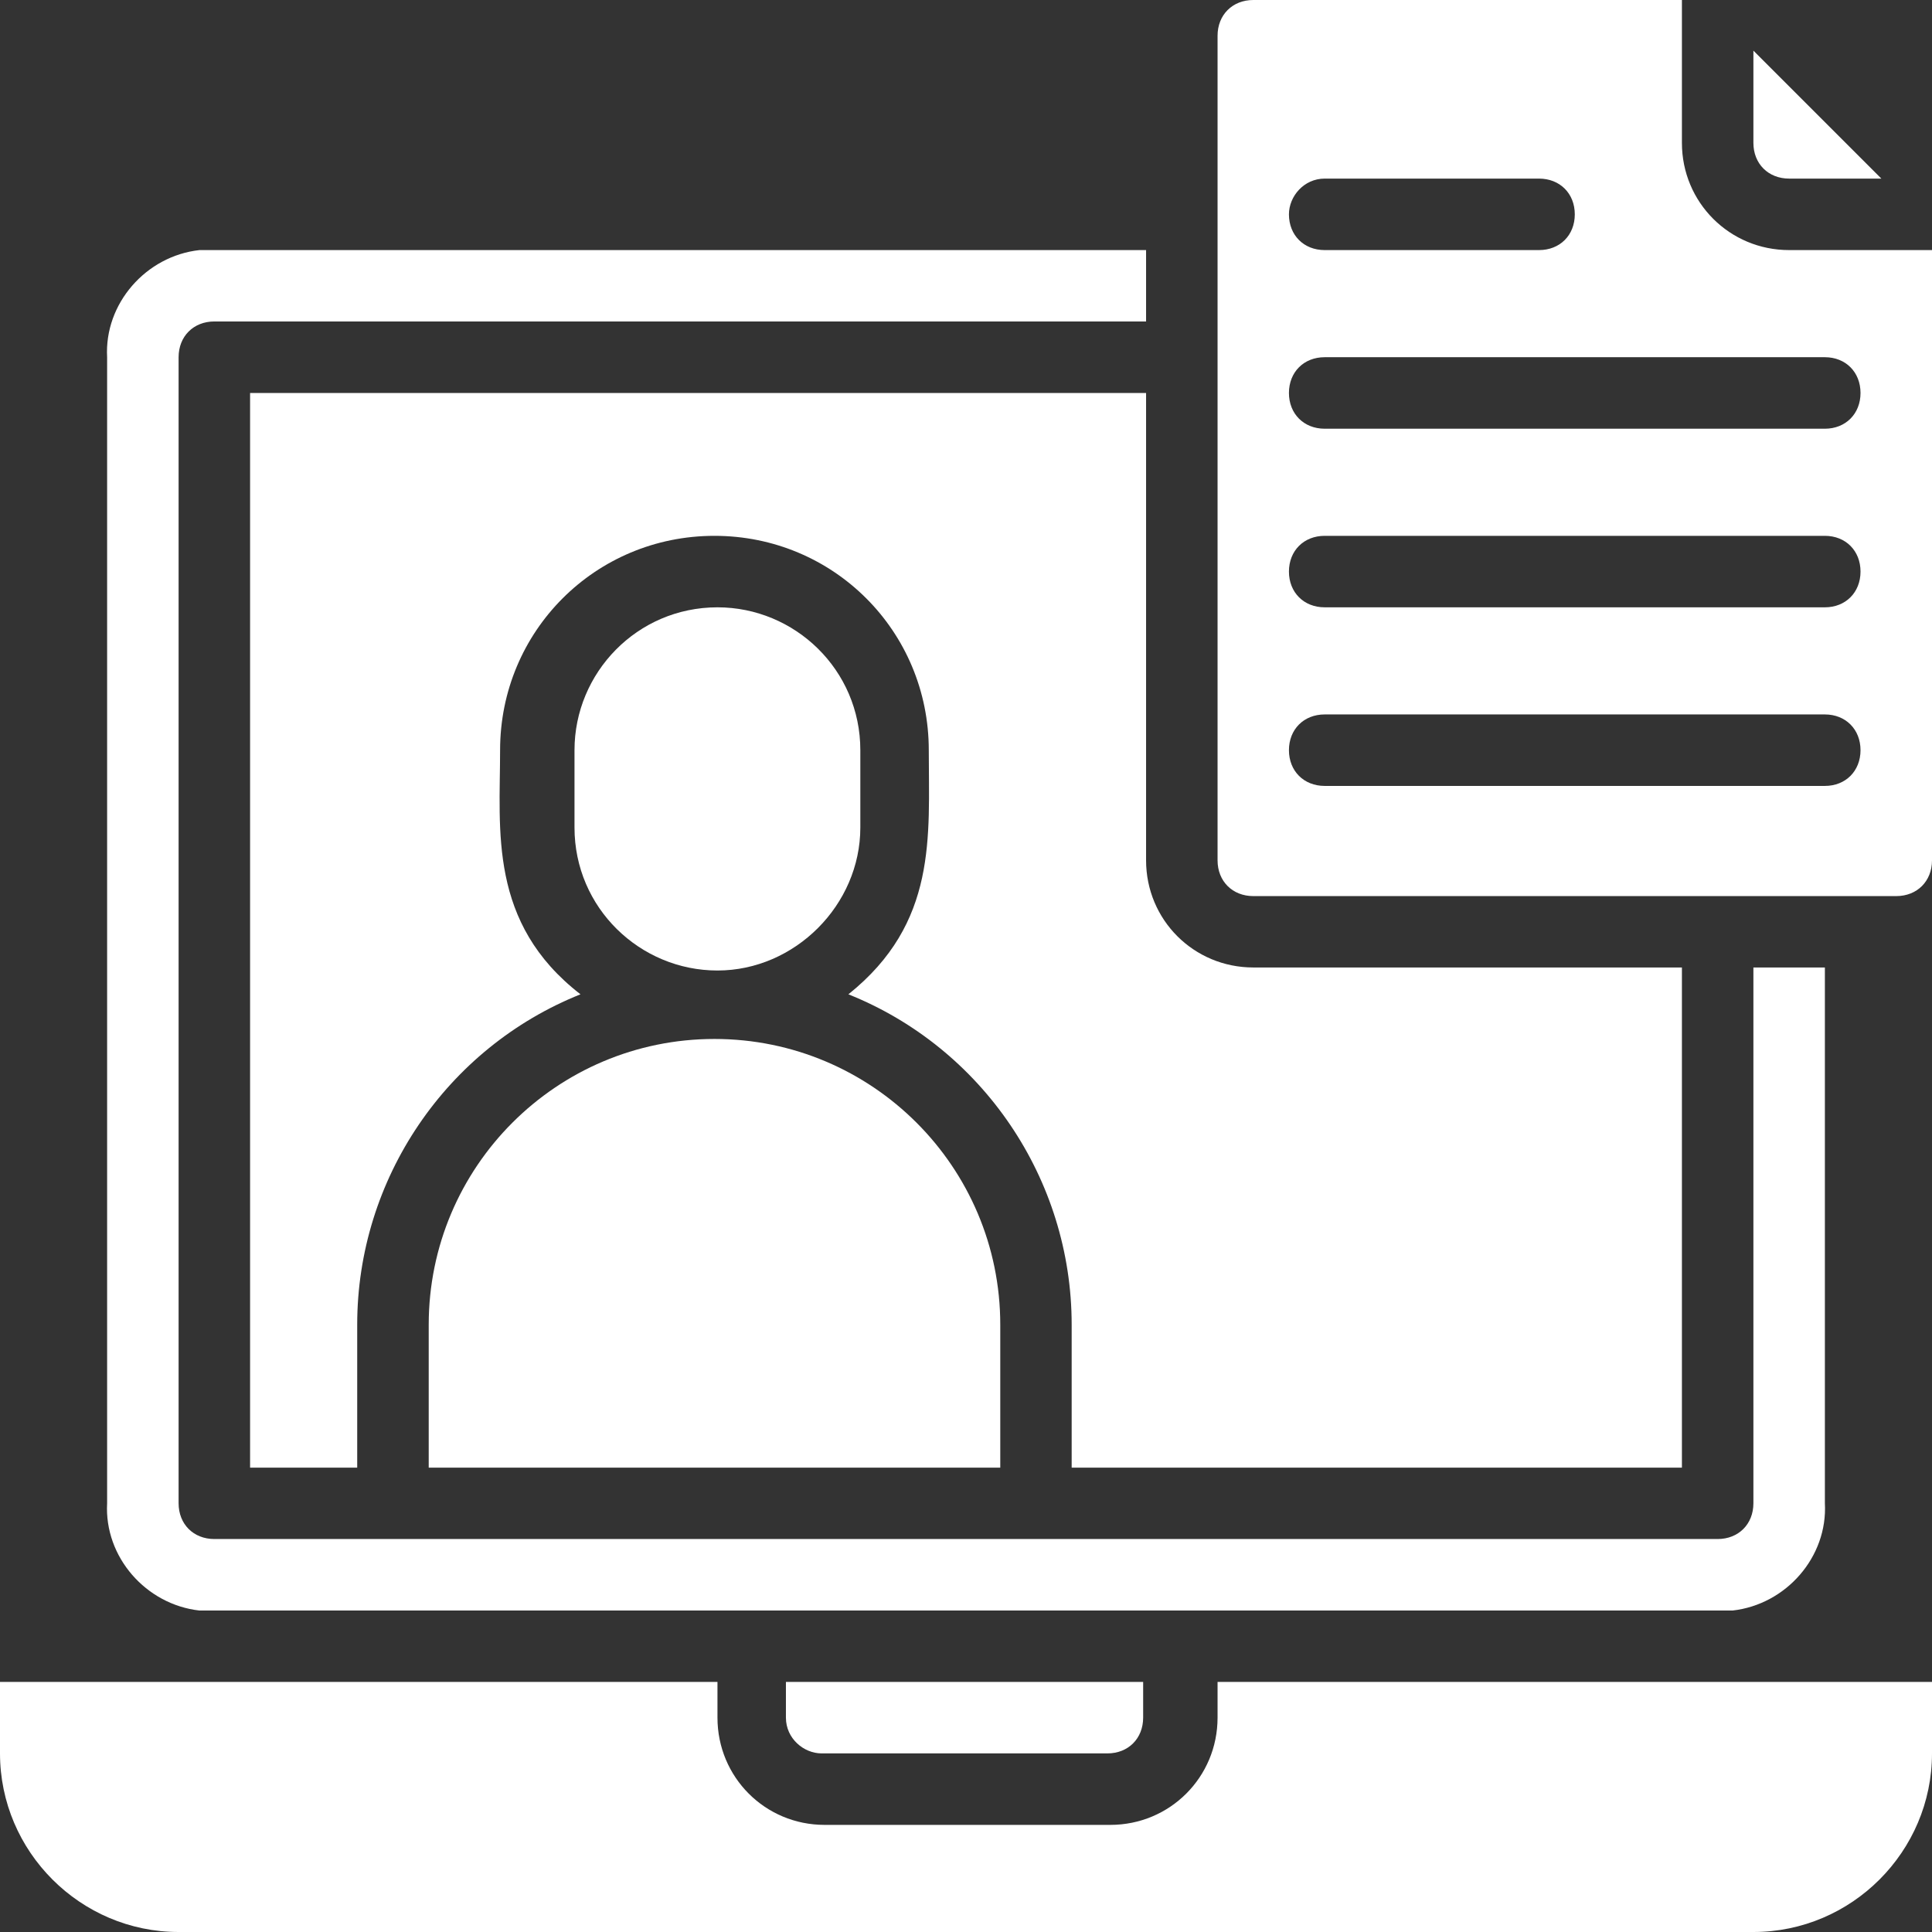
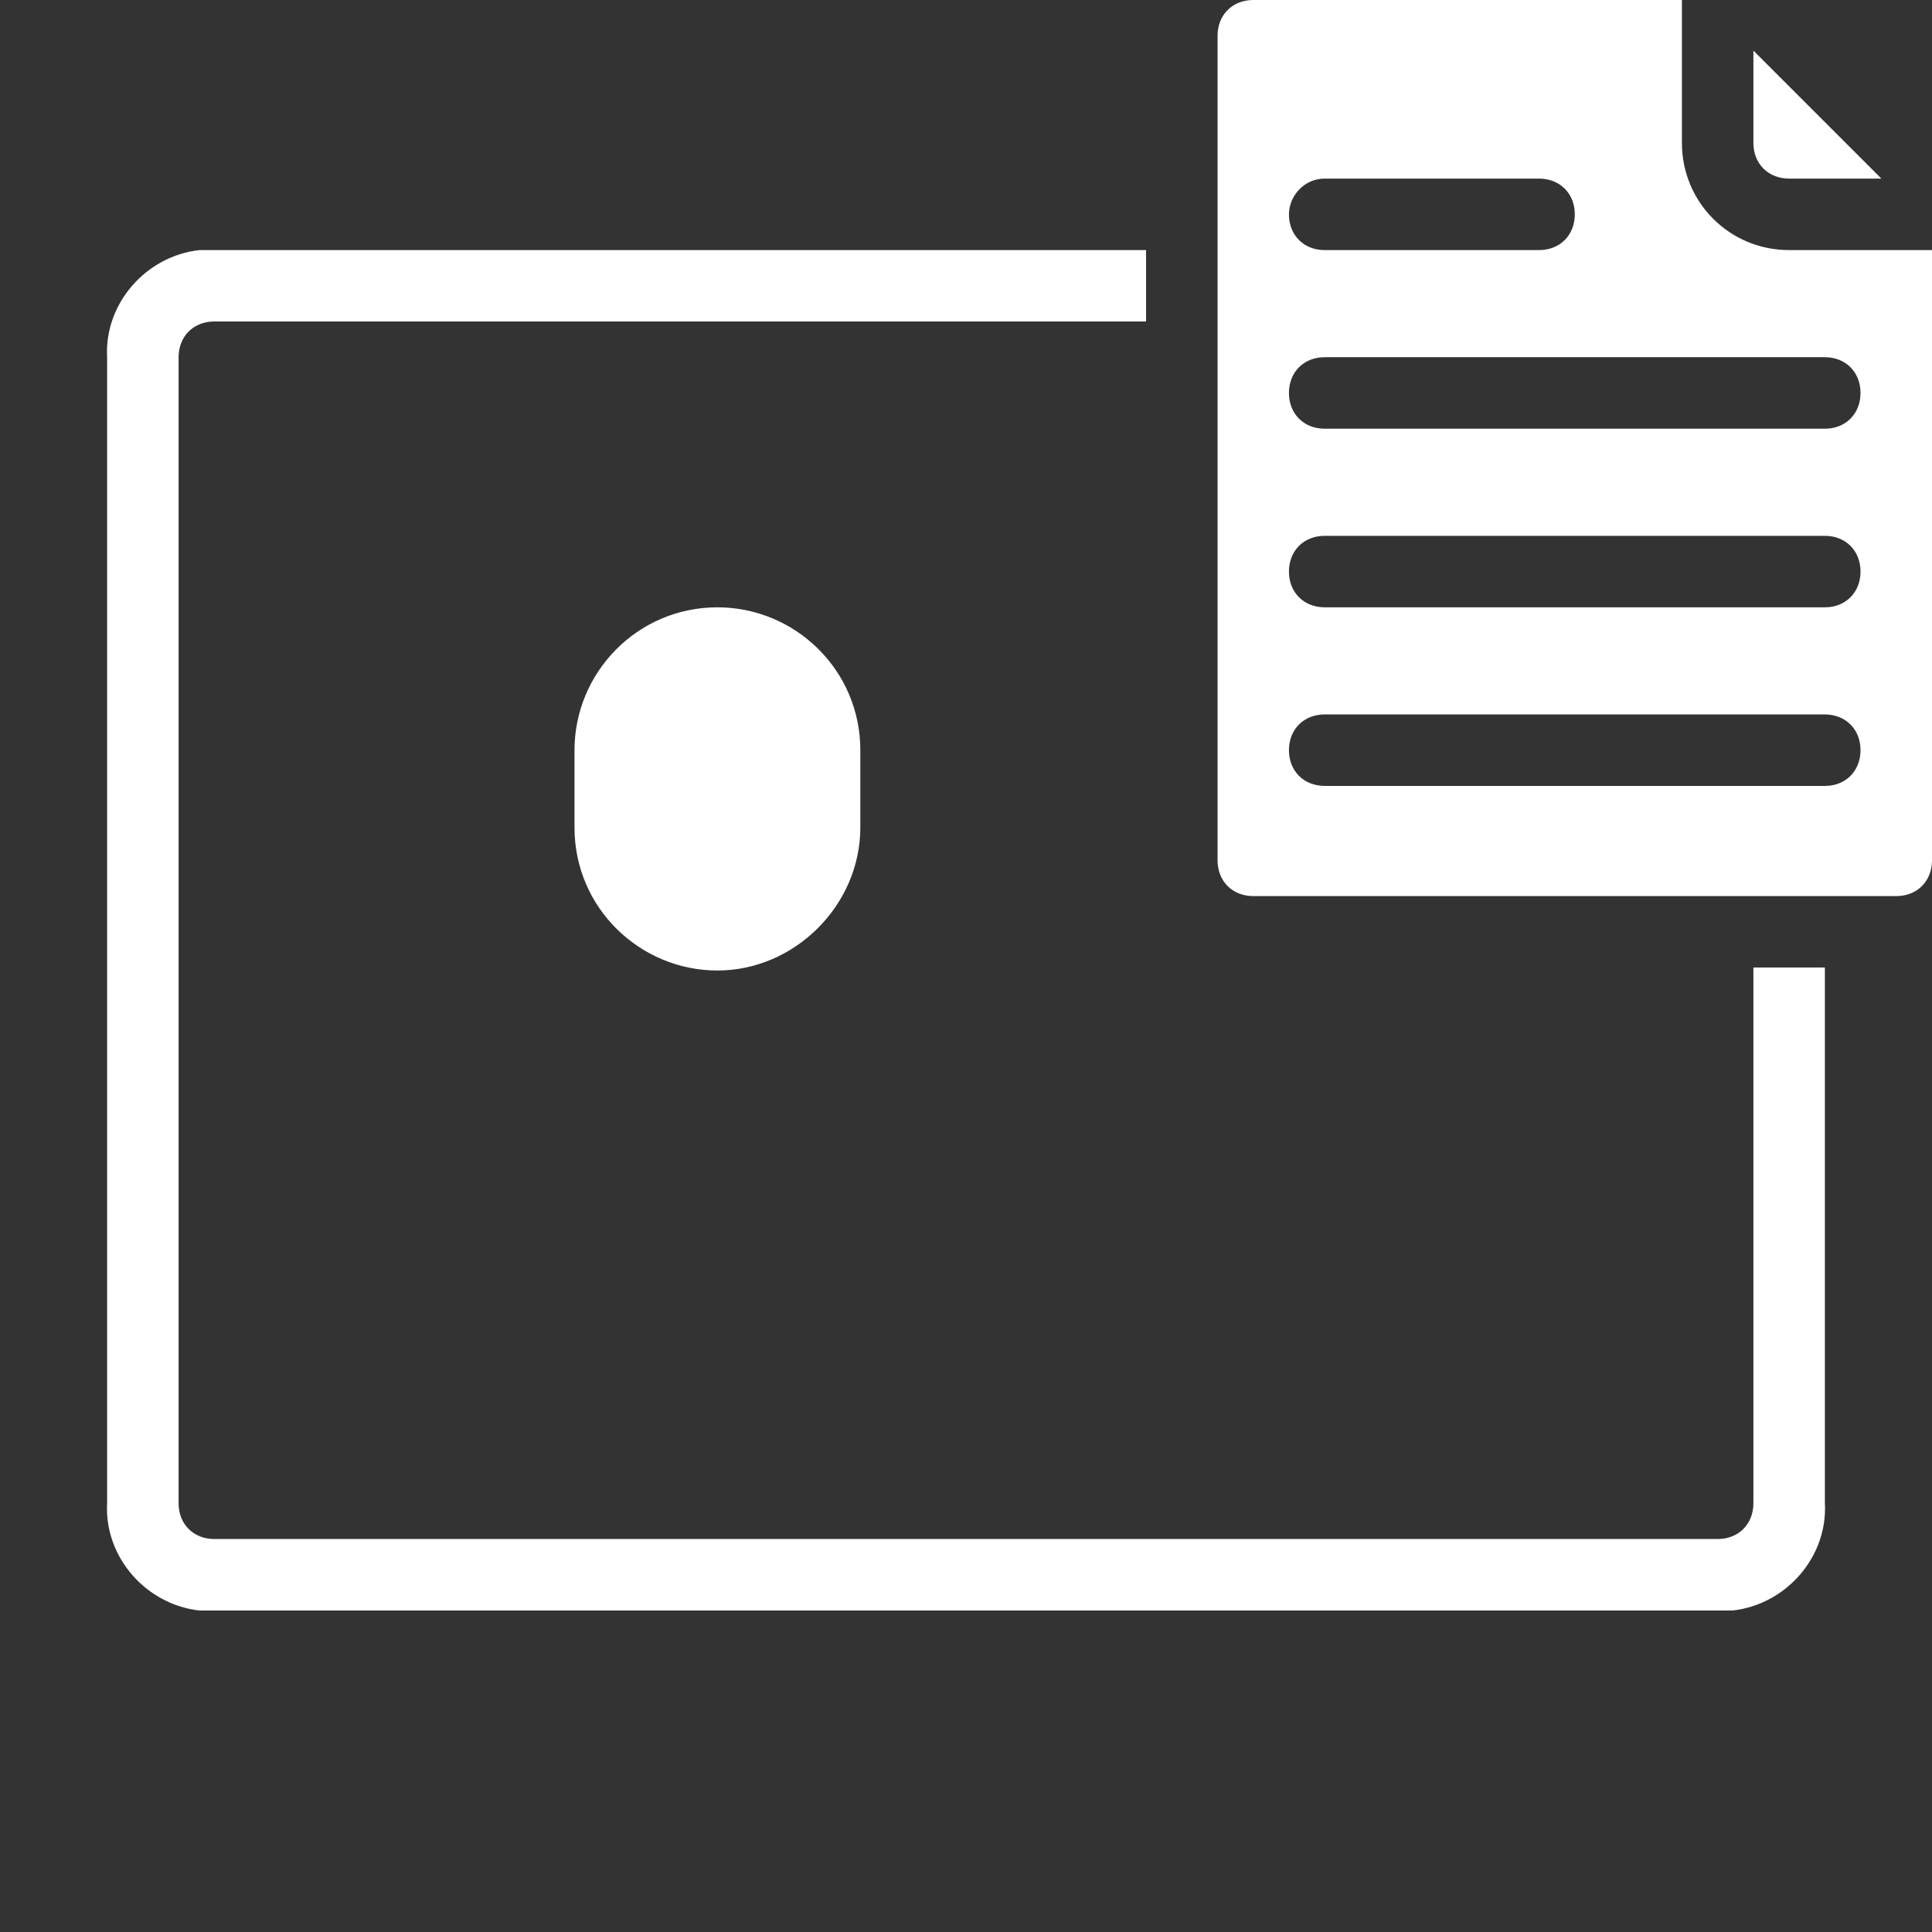
<svg xmlns="http://www.w3.org/2000/svg" width="72px" height="72px" viewBox="0 0 72 72" version="1.1">
  <rect x="0" y="0" width="72" height="72" fill="#333333" stroke="none" />
  <g id="surface1">
    <path style=" stroke:none;fill-rule:nonzero;fill:rgb(100%,100%,100%);fill-opacity:1;" d="M 66.676 6.656 L 70.113 6.656 L 65.344 1.887 L 65.344 5.324 C 65.344 6.102 65.898 6.656 66.676 6.656 Z M 66.676 6.656 " />
-     <path style=" stroke:none;fill-rule:nonzero;fill:rgb(100%,100%,100%);fill-opacity:1;" d="M 30.621 65.344 L 41.27 65.344 C 42.047 65.344 42.602 64.789 42.602 64.012 L 42.602 62.68 L 29.289 62.68 L 29.289 64.012 C 29.289 64.789 29.953 65.344 30.621 65.344 Z M 30.621 65.344 " />
-     <path style=" stroke:none;fill-rule:nonzero;fill:rgb(100%,100%,100%);fill-opacity:1;" d="M 15.977 49.367 L 15.977 54.695 L 37.277 54.695 L 37.277 49.367 C 37.277 43.488 32.504 38.719 26.625 38.719 C 20.746 38.719 15.977 43.488 15.977 49.367 Z M 15.977 49.367 " />
    <path style=" stroke:none;fill-rule:nonzero;fill:rgb(100%,100%,100%);fill-opacity:1;" d="M 66.676 9.32 C 64.457 9.32 62.68 7.543 62.68 5.324 L 62.68 0 L 46.707 0 C 45.93 0 45.375 0.555 45.375 1.332 L 45.375 32.062 C 45.375 32.84 45.93 33.395 46.707 33.395 L 70.668 33.395 C 71.445 33.395 72 32.84 72 32.062 L 72 9.32 Z M 49.367 6.656 L 57.355 6.656 C 58.133 6.656 58.688 7.211 58.688 7.988 C 58.688 8.766 58.133 9.32 57.355 9.32 L 49.367 9.32 C 48.59 9.32 48.035 8.766 48.035 7.988 C 48.035 7.32 48.59 6.656 49.367 6.656 Z M 68.008 29.289 L 49.367 29.289 C 48.59 29.289 48.035 28.734 48.035 27.957 C 48.035 27.18 48.59 26.625 49.367 26.625 L 68.008 26.625 C 68.781 26.625 69.336 27.18 69.336 27.957 C 69.336 28.734 68.781 29.289 68.008 29.289 Z M 68.008 22.633 L 49.367 22.633 C 48.59 22.633 48.035 22.078 48.035 21.301 C 48.035 20.523 48.59 19.969 49.367 19.969 L 68.008 19.969 C 68.781 19.969 69.336 20.523 69.336 21.301 C 69.336 22.078 68.781 22.633 68.008 22.633 Z M 68.008 15.977 L 49.367 15.977 C 48.59 15.977 48.035 15.422 48.035 14.645 C 48.035 13.867 48.59 13.312 49.367 13.312 L 68.008 13.312 C 68.781 13.312 69.336 13.867 69.336 14.645 C 69.336 15.422 68.781 15.977 68.008 15.977 Z M 68.008 15.977 " />
-     <path style=" stroke:none;fill-rule:nonzero;fill:rgb(100%,100%,100%);fill-opacity:1;" d="M 45.375 64.012 C 45.375 66.23 43.598 68.008 41.379 68.008 L 30.73 68.008 C 28.512 68.008 26.738 66.23 26.738 64.012 L 26.738 62.68 L 0 62.68 L 0 65.344 C 0 69.004 2.996 72 6.656 72 L 65.344 72 C 69.004 72 72 69.004 72 65.344 L 72 62.68 L 45.375 62.68 Z M 45.375 64.012 " />
    <path style=" stroke:none;fill-rule:nonzero;fill:rgb(100%,100%,100%);fill-opacity:1;" d="M 32.062 30.84 L 32.062 27.957 C 32.062 24.961 29.621 22.633 26.738 22.633 C 23.742 22.633 21.41 25.074 21.41 27.957 L 21.41 30.84 C 21.41 33.836 23.852 36.168 26.738 36.168 C 29.621 36.168 32.062 33.727 32.062 30.84 Z M 32.062 30.84 " />
    <path style=" stroke:none;fill-rule:nonzero;fill:rgb(100%,100%,100%);fill-opacity:1;" d="M 7.434 60.02 L 64.566 60.02 C 66.562 59.797 68.117 58.023 68.008 56.023 L 68.008 36.055 L 65.344 36.055 L 65.344 56.023 C 65.344 56.801 64.789 57.355 64.012 57.355 L 7.988 57.355 C 7.211 57.355 6.656 56.801 6.656 56.023 L 6.656 13.312 C 6.656 12.535 7.211 11.98 7.988 11.98 L 42.711 11.98 L 42.711 9.32 L 7.434 9.32 C 5.438 9.539 3.883 11.316 3.992 13.312 L 3.992 56.023 C 3.883 58.023 5.438 59.797 7.434 60.02 Z M 7.434 60.02 " />
-     <path style=" stroke:none;fill-rule:nonzero;fill:rgb(100%,100%,100%);fill-opacity:1;" d="M 62.68 54.695 L 62.68 36.055 L 46.707 36.055 C 44.488 36.055 42.711 34.281 42.711 32.062 L 42.711 14.645 L 9.32 14.645 L 9.32 54.695 L 13.312 54.695 L 13.312 49.367 C 13.312 43.934 16.641 39.051 21.633 37.055 C 18.195 34.391 18.637 30.953 18.637 27.957 C 18.637 23.52 22.188 19.969 26.625 19.969 C 31.062 19.969 34.613 23.52 34.613 27.957 C 34.613 31.176 34.945 34.391 31.617 37.055 C 36.609 39.051 39.938 43.934 39.938 49.367 L 39.938 54.695 Z M 62.68 54.695 " />
  </g>
</svg>